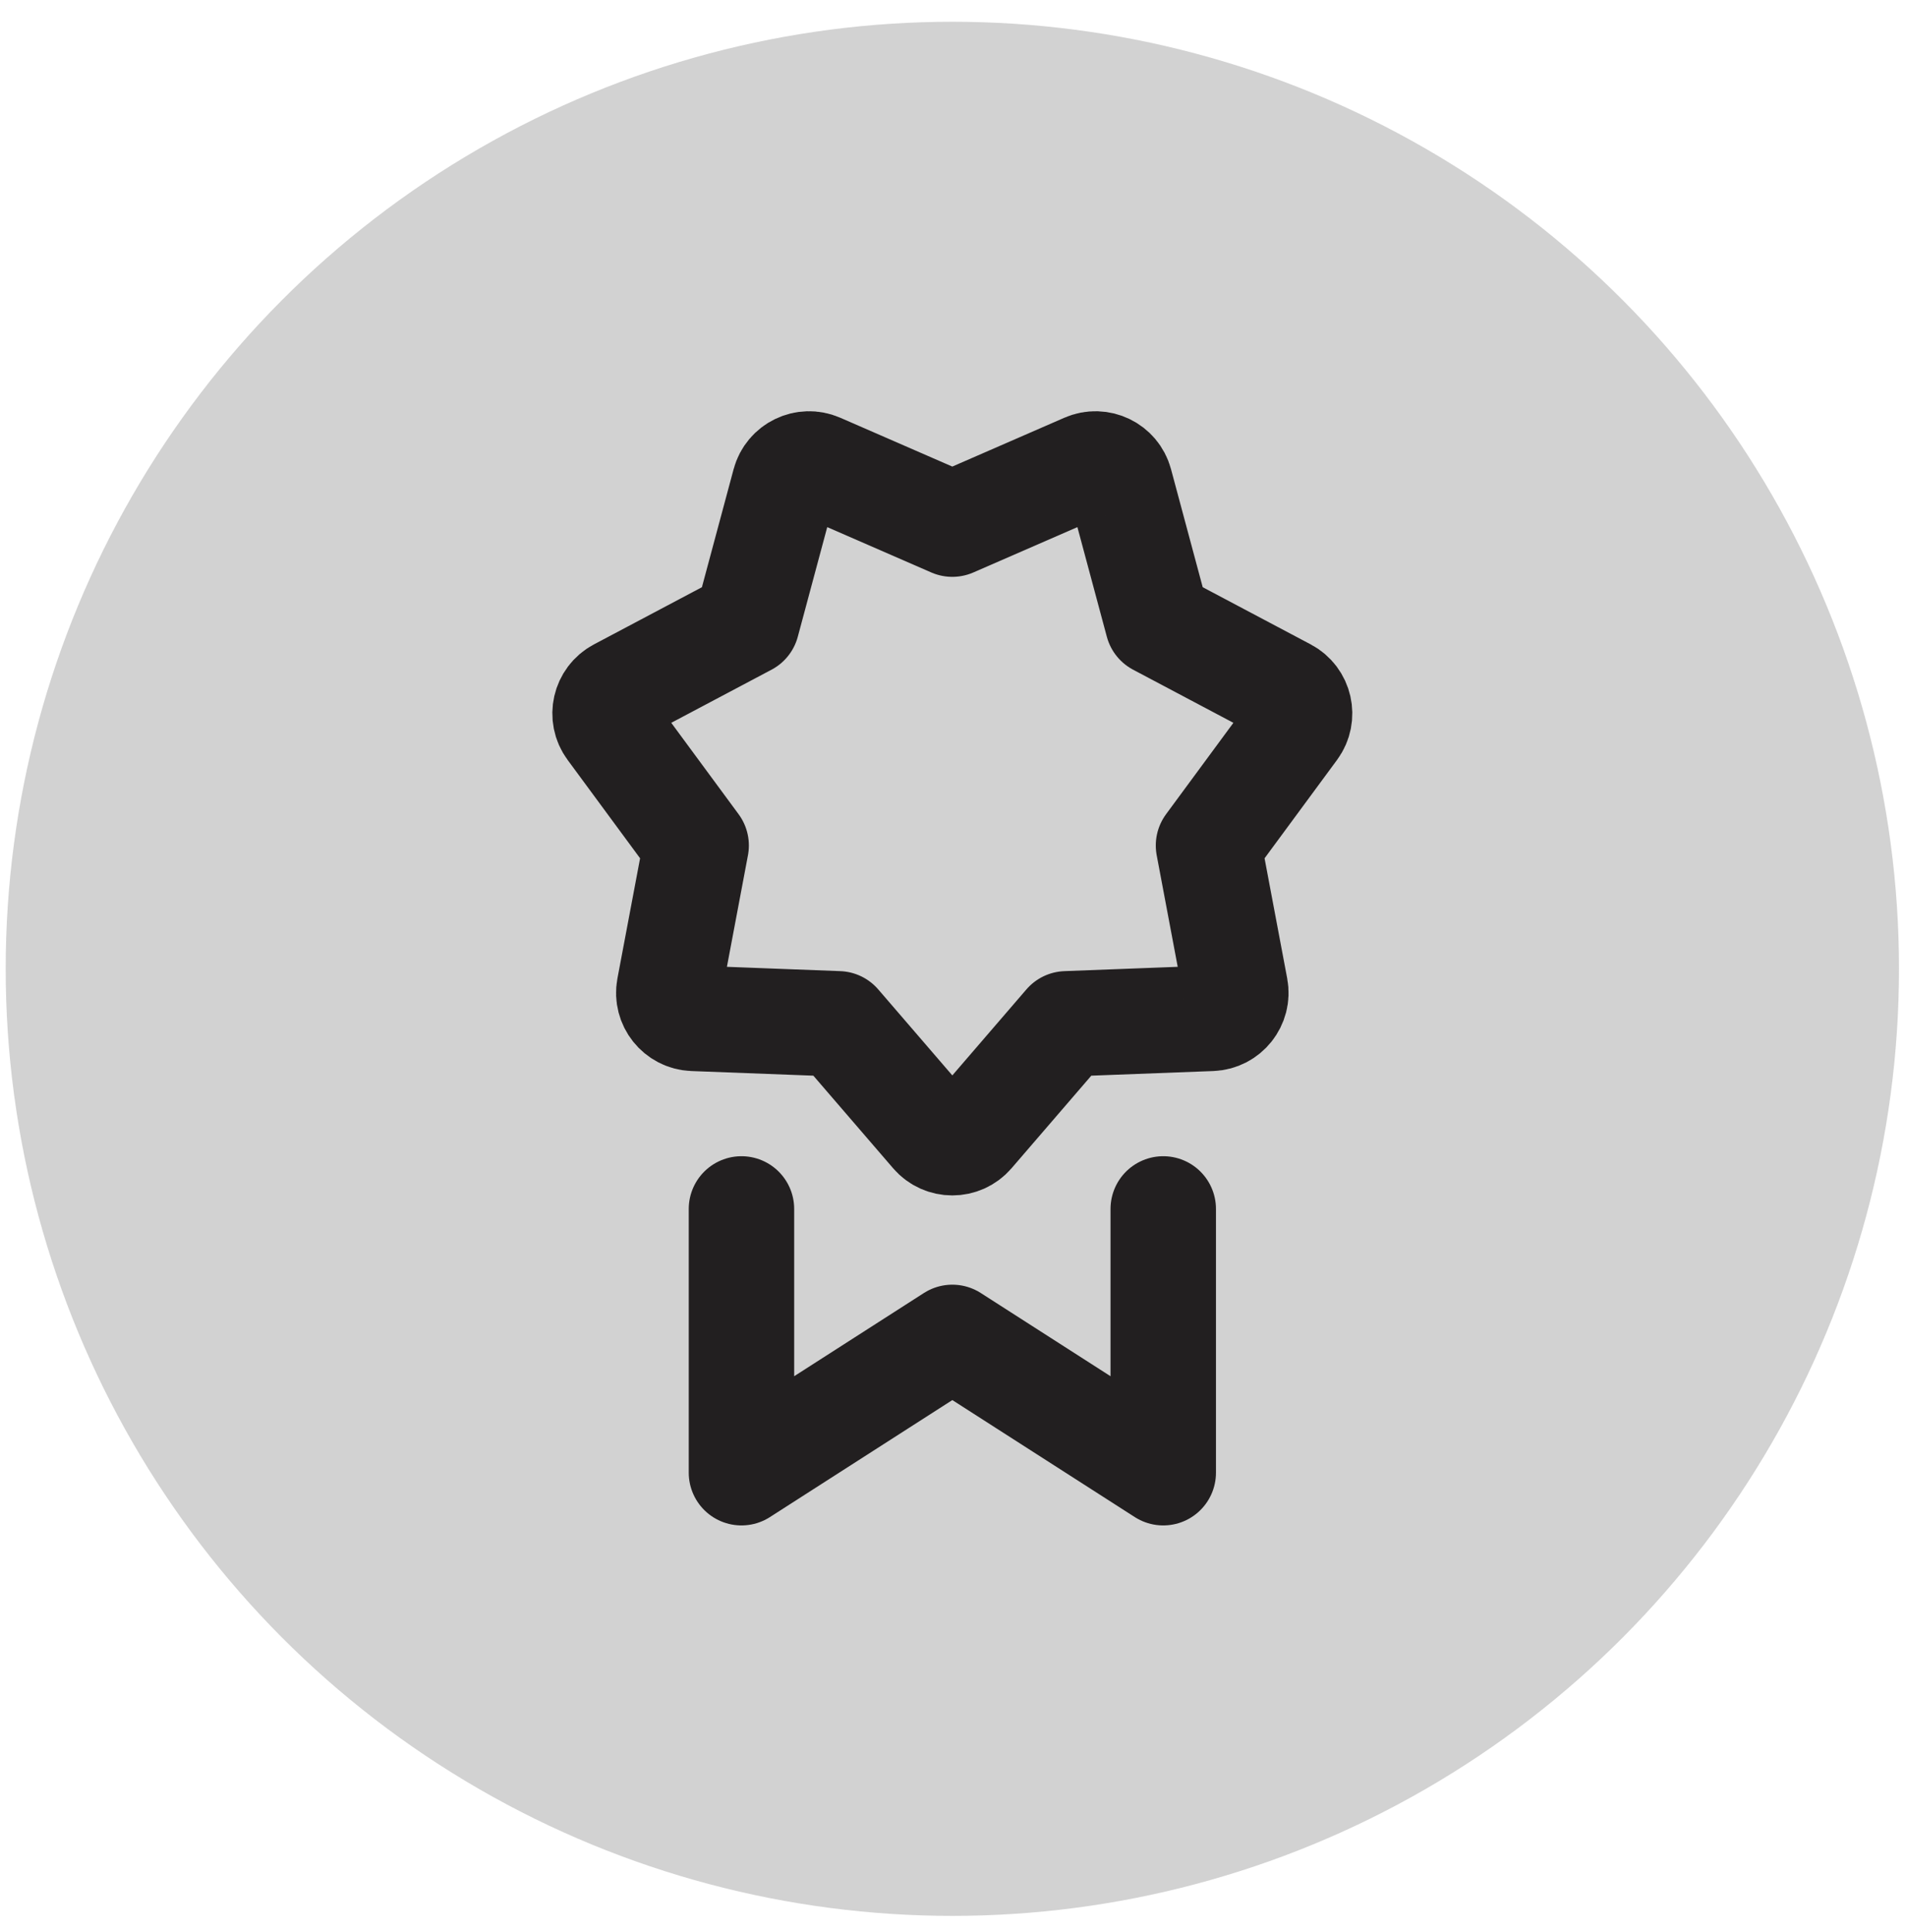
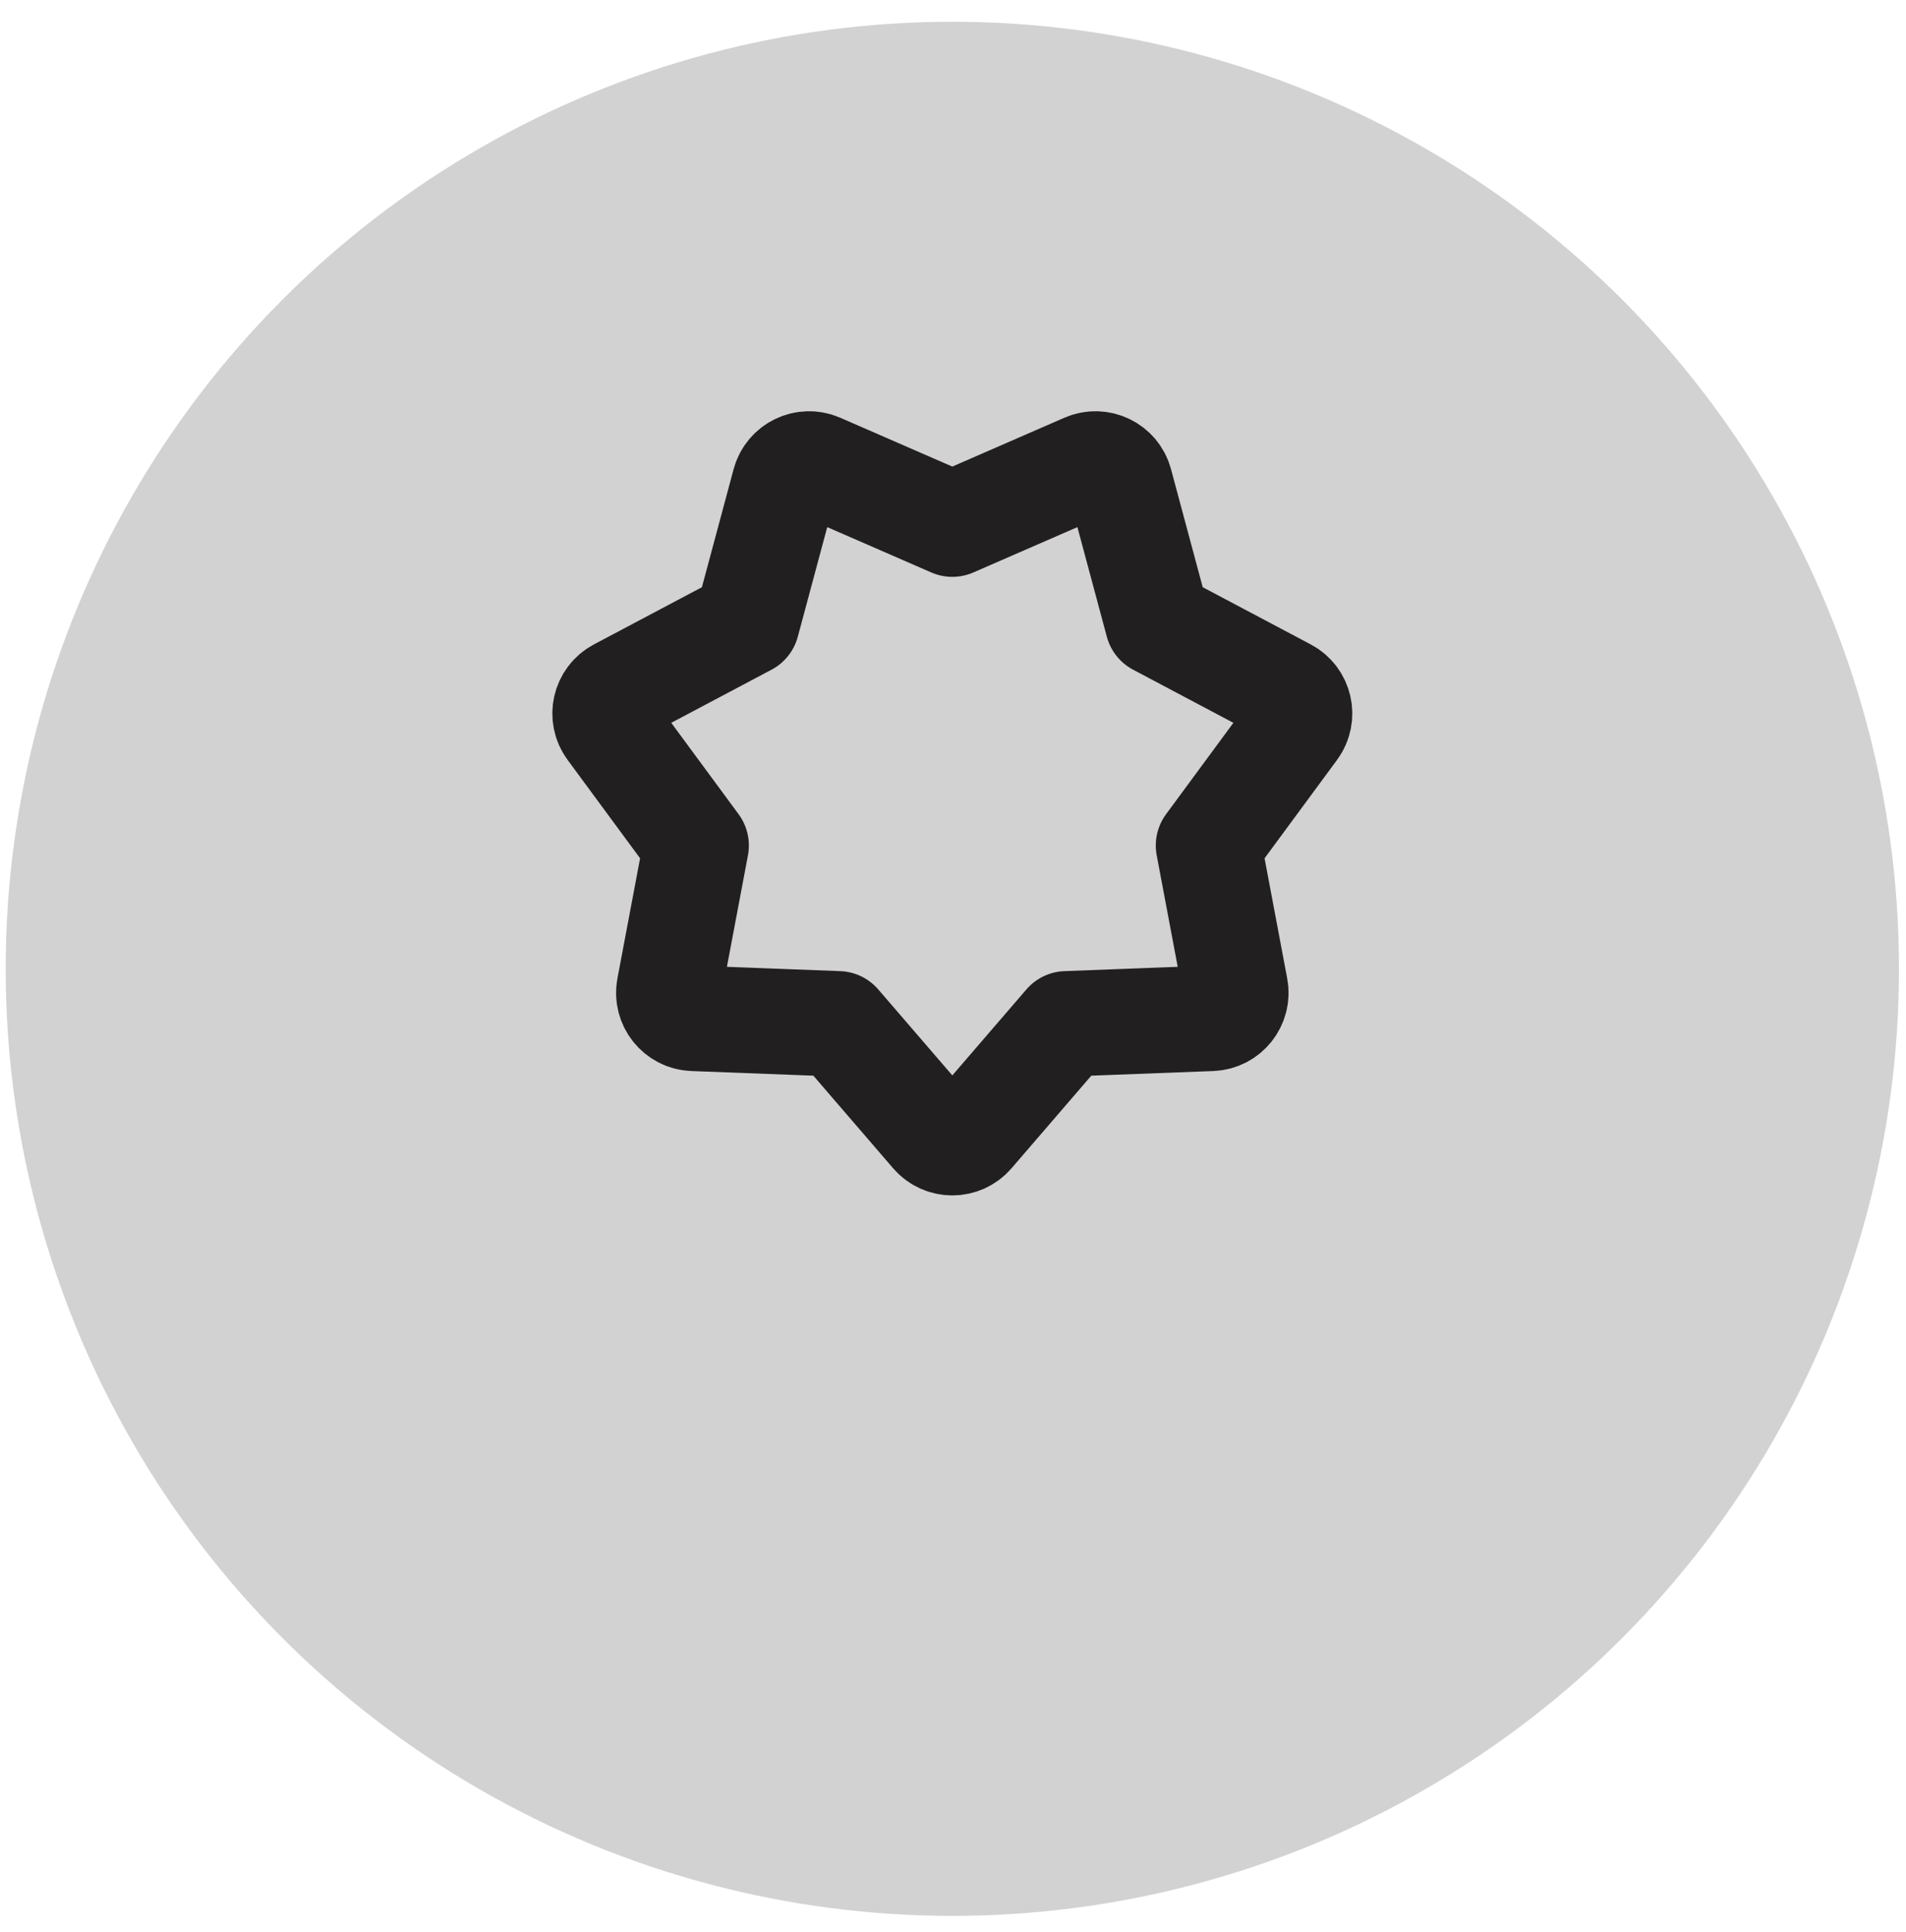
<svg xmlns="http://www.w3.org/2000/svg" width="75" height="76" viewBox="0 0 75 76" fill="none">
  <circle cx="37.474" cy="38.106" r="37.25" fill="#221F20" fill-opacity="0.2" />
-   <path d="M29.176 47.551V57.924L37.474 52.604L45.773 57.924V47.551" stroke="#221F20" stroke-width="4.149" stroke-linecap="round" stroke-linejoin="round" />
  <path d="M38.231 44.597C37.832 45.06 37.115 45.06 36.716 44.597L32.987 40.27L27.279 40.053C26.669 40.029 26.221 39.468 26.334 38.868L27.393 33.255L24.004 28.657C23.641 28.165 23.801 27.465 24.341 27.18L29.389 24.507L30.871 18.991C31.03 18.401 31.676 18.089 32.236 18.333L37.473 20.614L42.71 18.333C43.271 18.089 43.917 18.401 44.075 18.991L45.557 24.507L50.606 27.18C51.146 27.465 51.305 28.165 50.943 28.657L47.554 33.255L48.612 38.868C48.725 39.468 48.278 40.029 47.667 40.053L41.96 40.27L38.231 44.597Z" stroke="#221F20" stroke-width="4.149" stroke-linecap="round" stroke-linejoin="round" />
</svg>